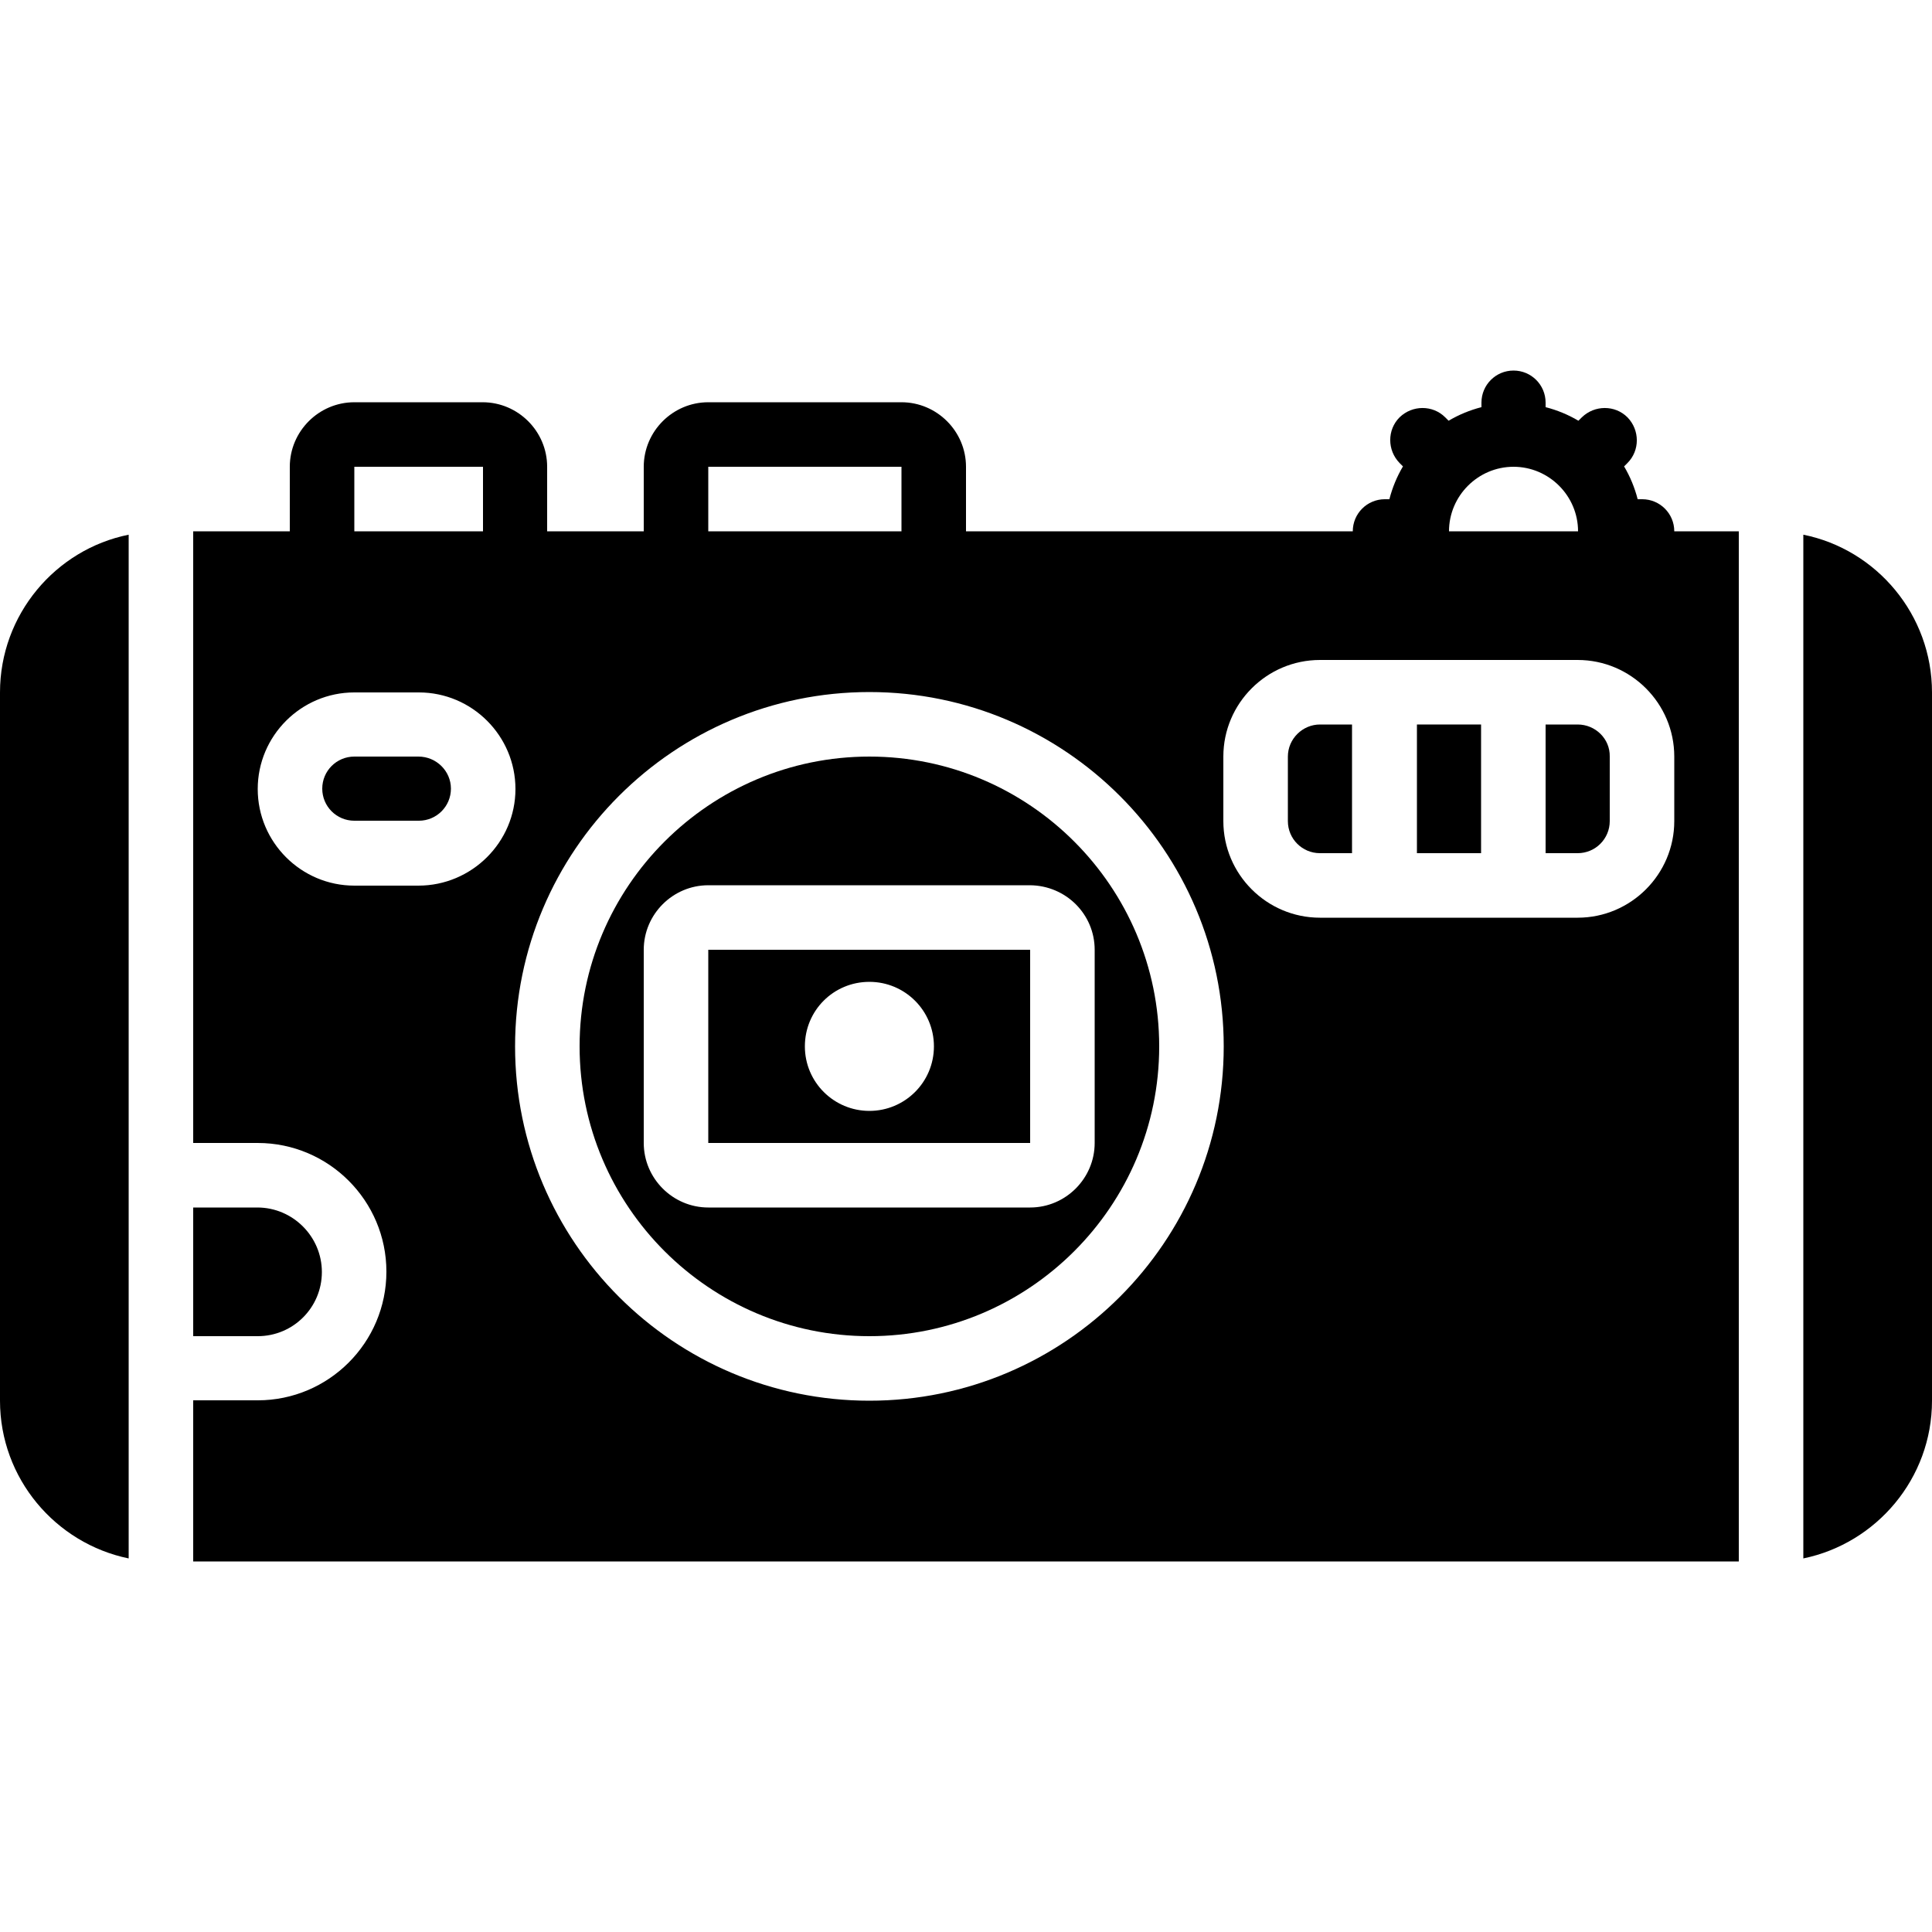
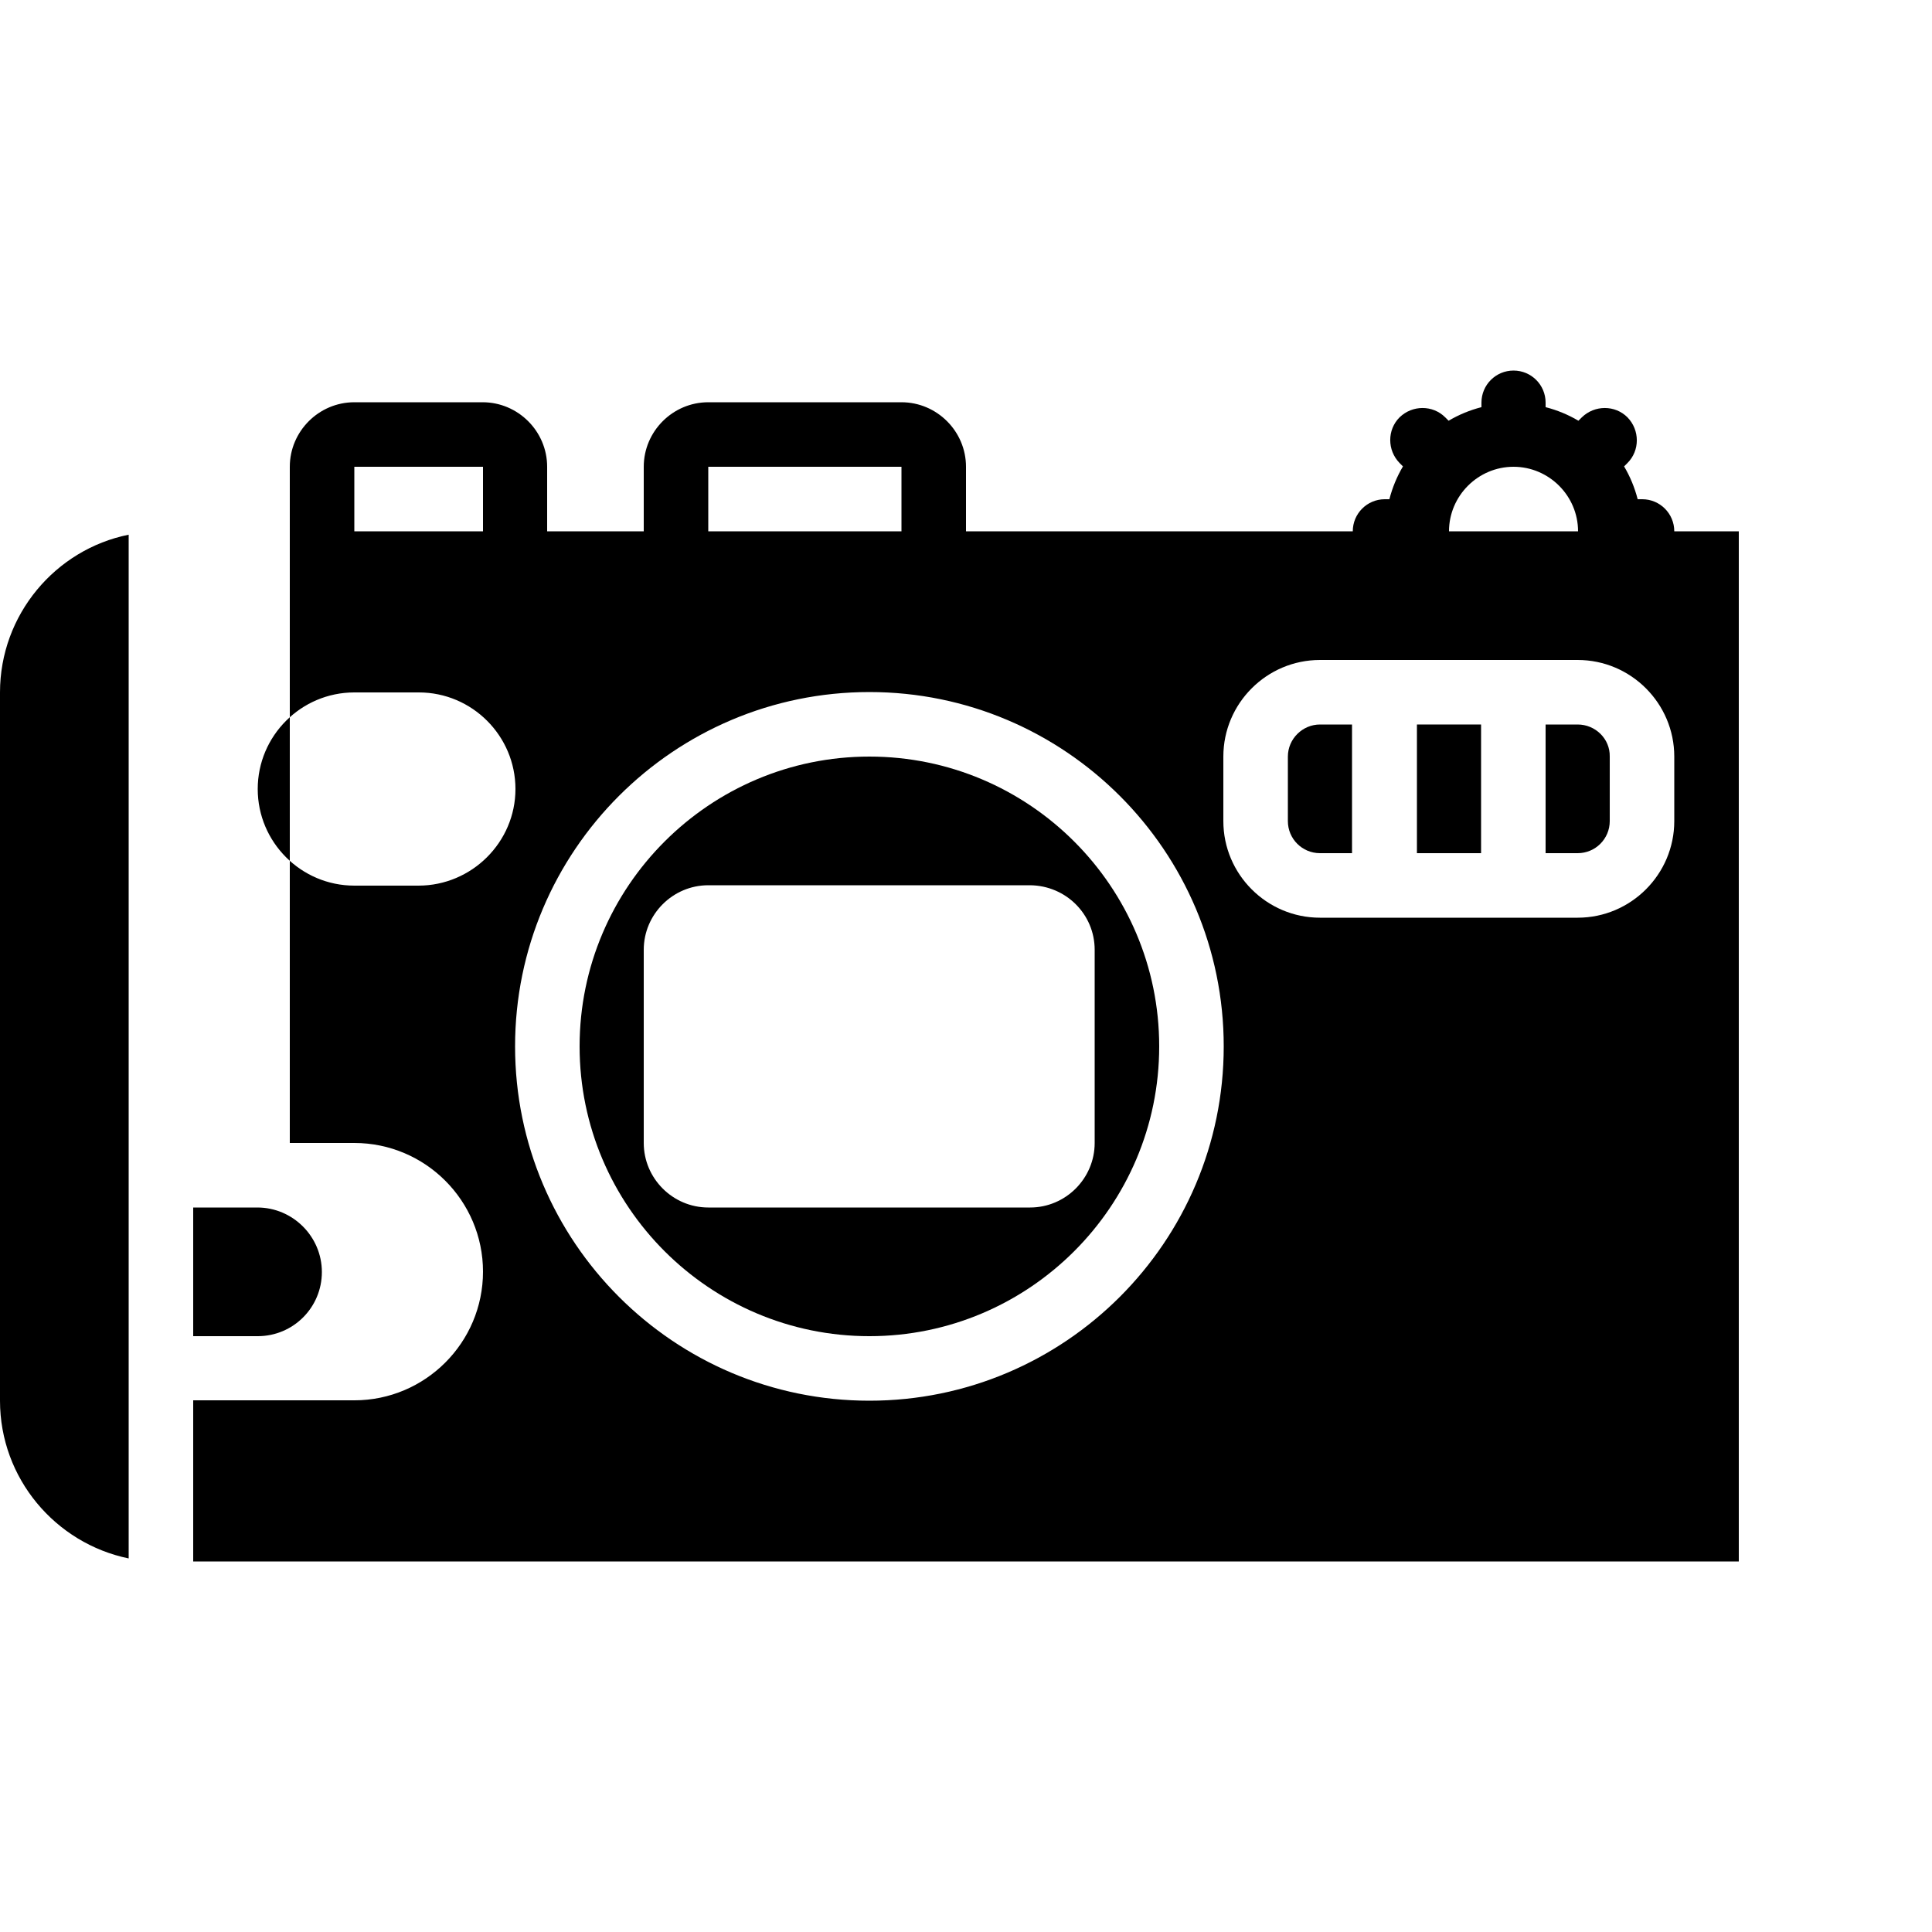
<svg xmlns="http://www.w3.org/2000/svg" fill="#000000" version="1.1" id="Layer_1" viewBox="0 0 512 512" xml:space="preserve">
  <g>
    <g>
-       <path d="M443.7,140.8c0-4.7-3.8-8.5-8.5-8.5H434c-0.8-3.1-2-6-3.6-8.7l0.9-0.9c3.3-3.3,3.3-8.7,0-12.1c-3.3-3.3-8.7-3.3-12.1,0    l-0.9,0.9c-2.7-1.6-5.6-2.8-8.7-3.6v-1.2c0-4.7-3.8-8.5-8.5-8.5s-8.5,3.8-8.5,8.5v1.2c-3.1,0.8-6,2-8.7,3.6l-0.9-0.9    c-3.3-3.3-8.7-3.3-12.1,0c-3.3,3.3-3.3,8.7,0,12.1l0.9,0.9c-1.6,2.7-2.8,5.6-3.6,8.7H367c-4.7,0-8.5,3.8-8.5,8.5H256v-17.1    c0-9.4-7.7-17.1-17.1-17.1h-51.2c-9.4,0-17.1,7.7-17.1,17.1v17.1H145v-17.1c0-9.4-7.7-17.1-17.1-17.1h-34    c-9.4,0-17.1,7.7-17.1,17.1v17.1H51.2v162.1h17.1c18.8,0,34.1,15.3,34.1,34.1s-15.3,34.1-34.1,34.1H51.2v42.7h409.6v-273H443.7z     M401.1,123.7c9.4,0,17.1,7.7,17.1,17.1H384C384,131.4,391.7,123.7,401.1,123.7z M187.7,123.7h51.2v17.1h-51.2V123.7z M93.9,123.7    H128v17.1H93.9V123.7z M110.9,234.7h-17c-14.1,0-25.6-11.5-25.6-25.6c0-14.1,11.5-25.6,25.6-25.6H111c14.1,0,25.6,11.5,25.6,25.6    C136.6,223.2,125,234.7,110.9,234.7z M230.4,371.2c-51.8,0-93.9-42.1-93.9-93.9s42.1-93.9,93.9-93.9s93.9,42.1,93.9,93.9    S282.2,371.2,230.4,371.2z M443.7,217.6c0,14.1-11.5,25.6-25.6,25.6H401h-34.1h-17.1c-14.1,0-25.6-11.5-25.6-25.6v-17.1    c0-14.1,11.5-25.6,25.6-25.6h17.1H401h17.1c14.1,0,25.6,11.5,25.6,25.6V217.6z" />
+       <path d="M443.7,140.8c0-4.7-3.8-8.5-8.5-8.5H434c-0.8-3.1-2-6-3.6-8.7l0.9-0.9c3.3-3.3,3.3-8.7,0-12.1c-3.3-3.3-8.7-3.3-12.1,0    l-0.9,0.9c-2.7-1.6-5.6-2.8-8.7-3.6v-1.2c0-4.7-3.8-8.5-8.5-8.5s-8.5,3.8-8.5,8.5v1.2c-3.1,0.8-6,2-8.7,3.6l-0.9-0.9    c-3.3-3.3-8.7-3.3-12.1,0c-3.3,3.3-3.3,8.7,0,12.1l0.9,0.9c-1.6,2.7-2.8,5.6-3.6,8.7H367c-4.7,0-8.5,3.8-8.5,8.5H256v-17.1    c0-9.4-7.7-17.1-17.1-17.1h-51.2c-9.4,0-17.1,7.7-17.1,17.1v17.1H145v-17.1c0-9.4-7.7-17.1-17.1-17.1h-34    c-9.4,0-17.1,7.7-17.1,17.1v17.1v162.1h17.1c18.8,0,34.1,15.3,34.1,34.1s-15.3,34.1-34.1,34.1H51.2v42.7h409.6v-273H443.7z     M401.1,123.7c9.4,0,17.1,7.7,17.1,17.1H384C384,131.4,391.7,123.7,401.1,123.7z M187.7,123.7h51.2v17.1h-51.2V123.7z M93.9,123.7    H128v17.1H93.9V123.7z M110.9,234.7h-17c-14.1,0-25.6-11.5-25.6-25.6c0-14.1,11.5-25.6,25.6-25.6H111c14.1,0,25.6,11.5,25.6,25.6    C136.6,223.2,125,234.7,110.9,234.7z M230.4,371.2c-51.8,0-93.9-42.1-93.9-93.9s42.1-93.9,93.9-93.9s93.9,42.1,93.9,93.9    S282.2,371.2,230.4,371.2z M443.7,217.6c0,14.1-11.5,25.6-25.6,25.6H401h-34.1h-17.1c-14.1,0-25.6-11.5-25.6-25.6v-17.1    c0-14.1,11.5-25.6,25.6-25.6h17.1H401h17.1c14.1,0,25.6,11.5,25.6,25.6V217.6z" />
    </g>
  </g>
  <g>
    <g>
-       <path d="M187.7,251.7v51.2H273v-51.2H187.7z M230.4,294.4c-9.4,0-17.1-7.6-17.1-17.1s7.6-17.1,17.1-17.1c9.4,0,17.1,7.6,17.1,17.1    S239.8,294.4,230.4,294.4z" />
-     </g>
+       </g>
  </g>
  <g>
    <g>
      <path d="M349.8,192c-4.6,0-8.5,3.8-8.5,8.5v17.1c0,4.7,3.8,8.5,8.5,8.5h8.5V192H349.8z" />
    </g>
  </g>
  <g>
    <g>
-       <path d="M110.9,200.5h-17c-4.7,0-8.5,3.8-8.5,8.5s3.8,8.5,8.5,8.5H111c4.7,0,8.5-3.8,8.5-8.5S115.6,200.5,110.9,200.5z" />
-     </g>
+       </g>
  </g>
  <g>
    <g>
      <path d="M68.2,320h-17v34.1h17.1c9.4,0,17-7.6,17-17C85.3,327.7,77.6,320,68.2,320z" />
    </g>
  </g>
  <g>
    <g>
      <rect x="375.5" y="192" width="17" height="34.1" />
    </g>
  </g>
  <g>
    <g>
      <path d="M230.4,200.5c-42.3,0-76.8,34.4-76.8,76.8c0,42.4,34.5,76.8,76.8,76.8c42.3,0,76.8-34.4,76.8-76.8    C307.2,234.9,272.7,200.5,230.4,200.5z M273,320h-85.3c-9.4,0-17.1-7.7-17.1-17.1v-51.2c0-9.4,7.7-17.1,17.1-17.1H273    c9.5,0.1,17.1,7.7,17.1,17.1v51.2C290.1,312.3,282.4,320,273,320z" />
    </g>
  </g>
  <g>
    <g>
      <path d="M0,183.5v187.7C0,391.8,14.7,409,34.1,413v-50.3v-51.2V141.7C14.7,145.6,0,162.9,0,183.5z" />
    </g>
  </g>
  <g>
    <g>
-       <path d="M477.9,141.7V413c19.4-4,34.1-21.2,34.1-41.8V183.5C512,162.9,497.3,145.6,477.9,141.7z" />
-     </g>
+       </g>
  </g>
  <g>
    <g>
      <path d="M418.1,192h-8.5v34.1h8.5c4.7,0,8.5-3.8,8.5-8.5v-17.1C426.7,195.8,422.8,192,418.1,192z" />
    </g>
  </g>
</svg>